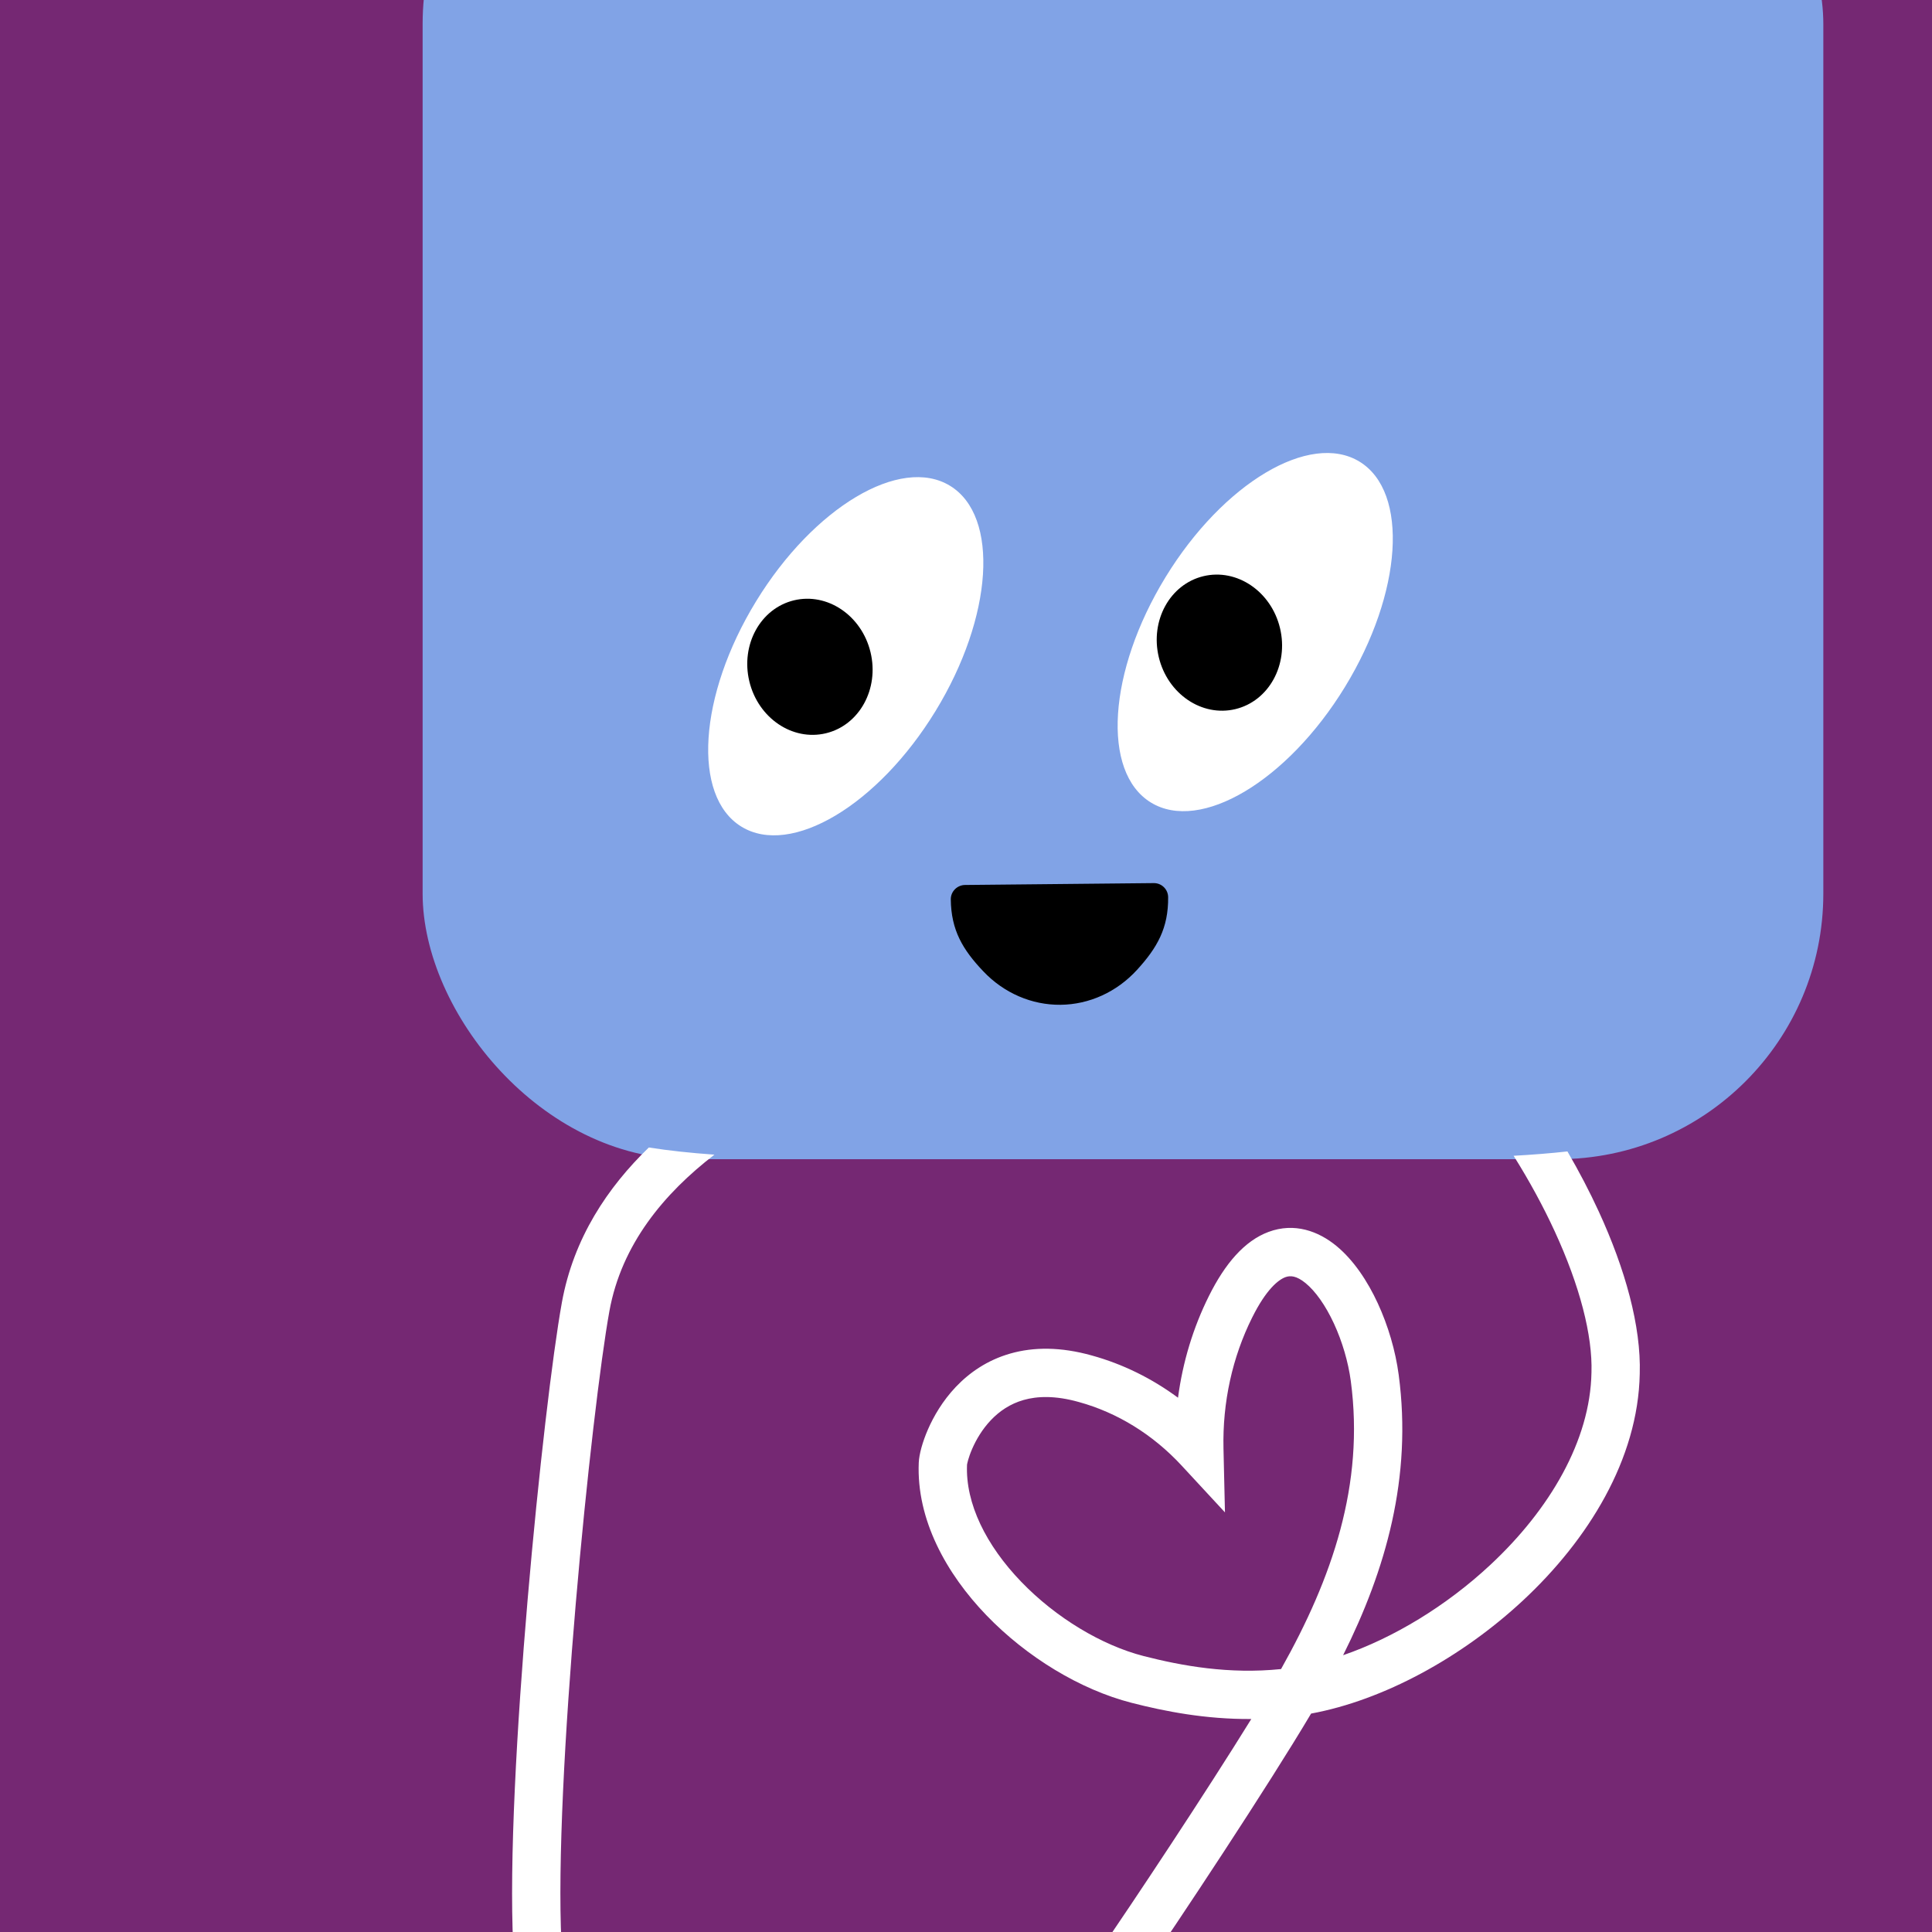
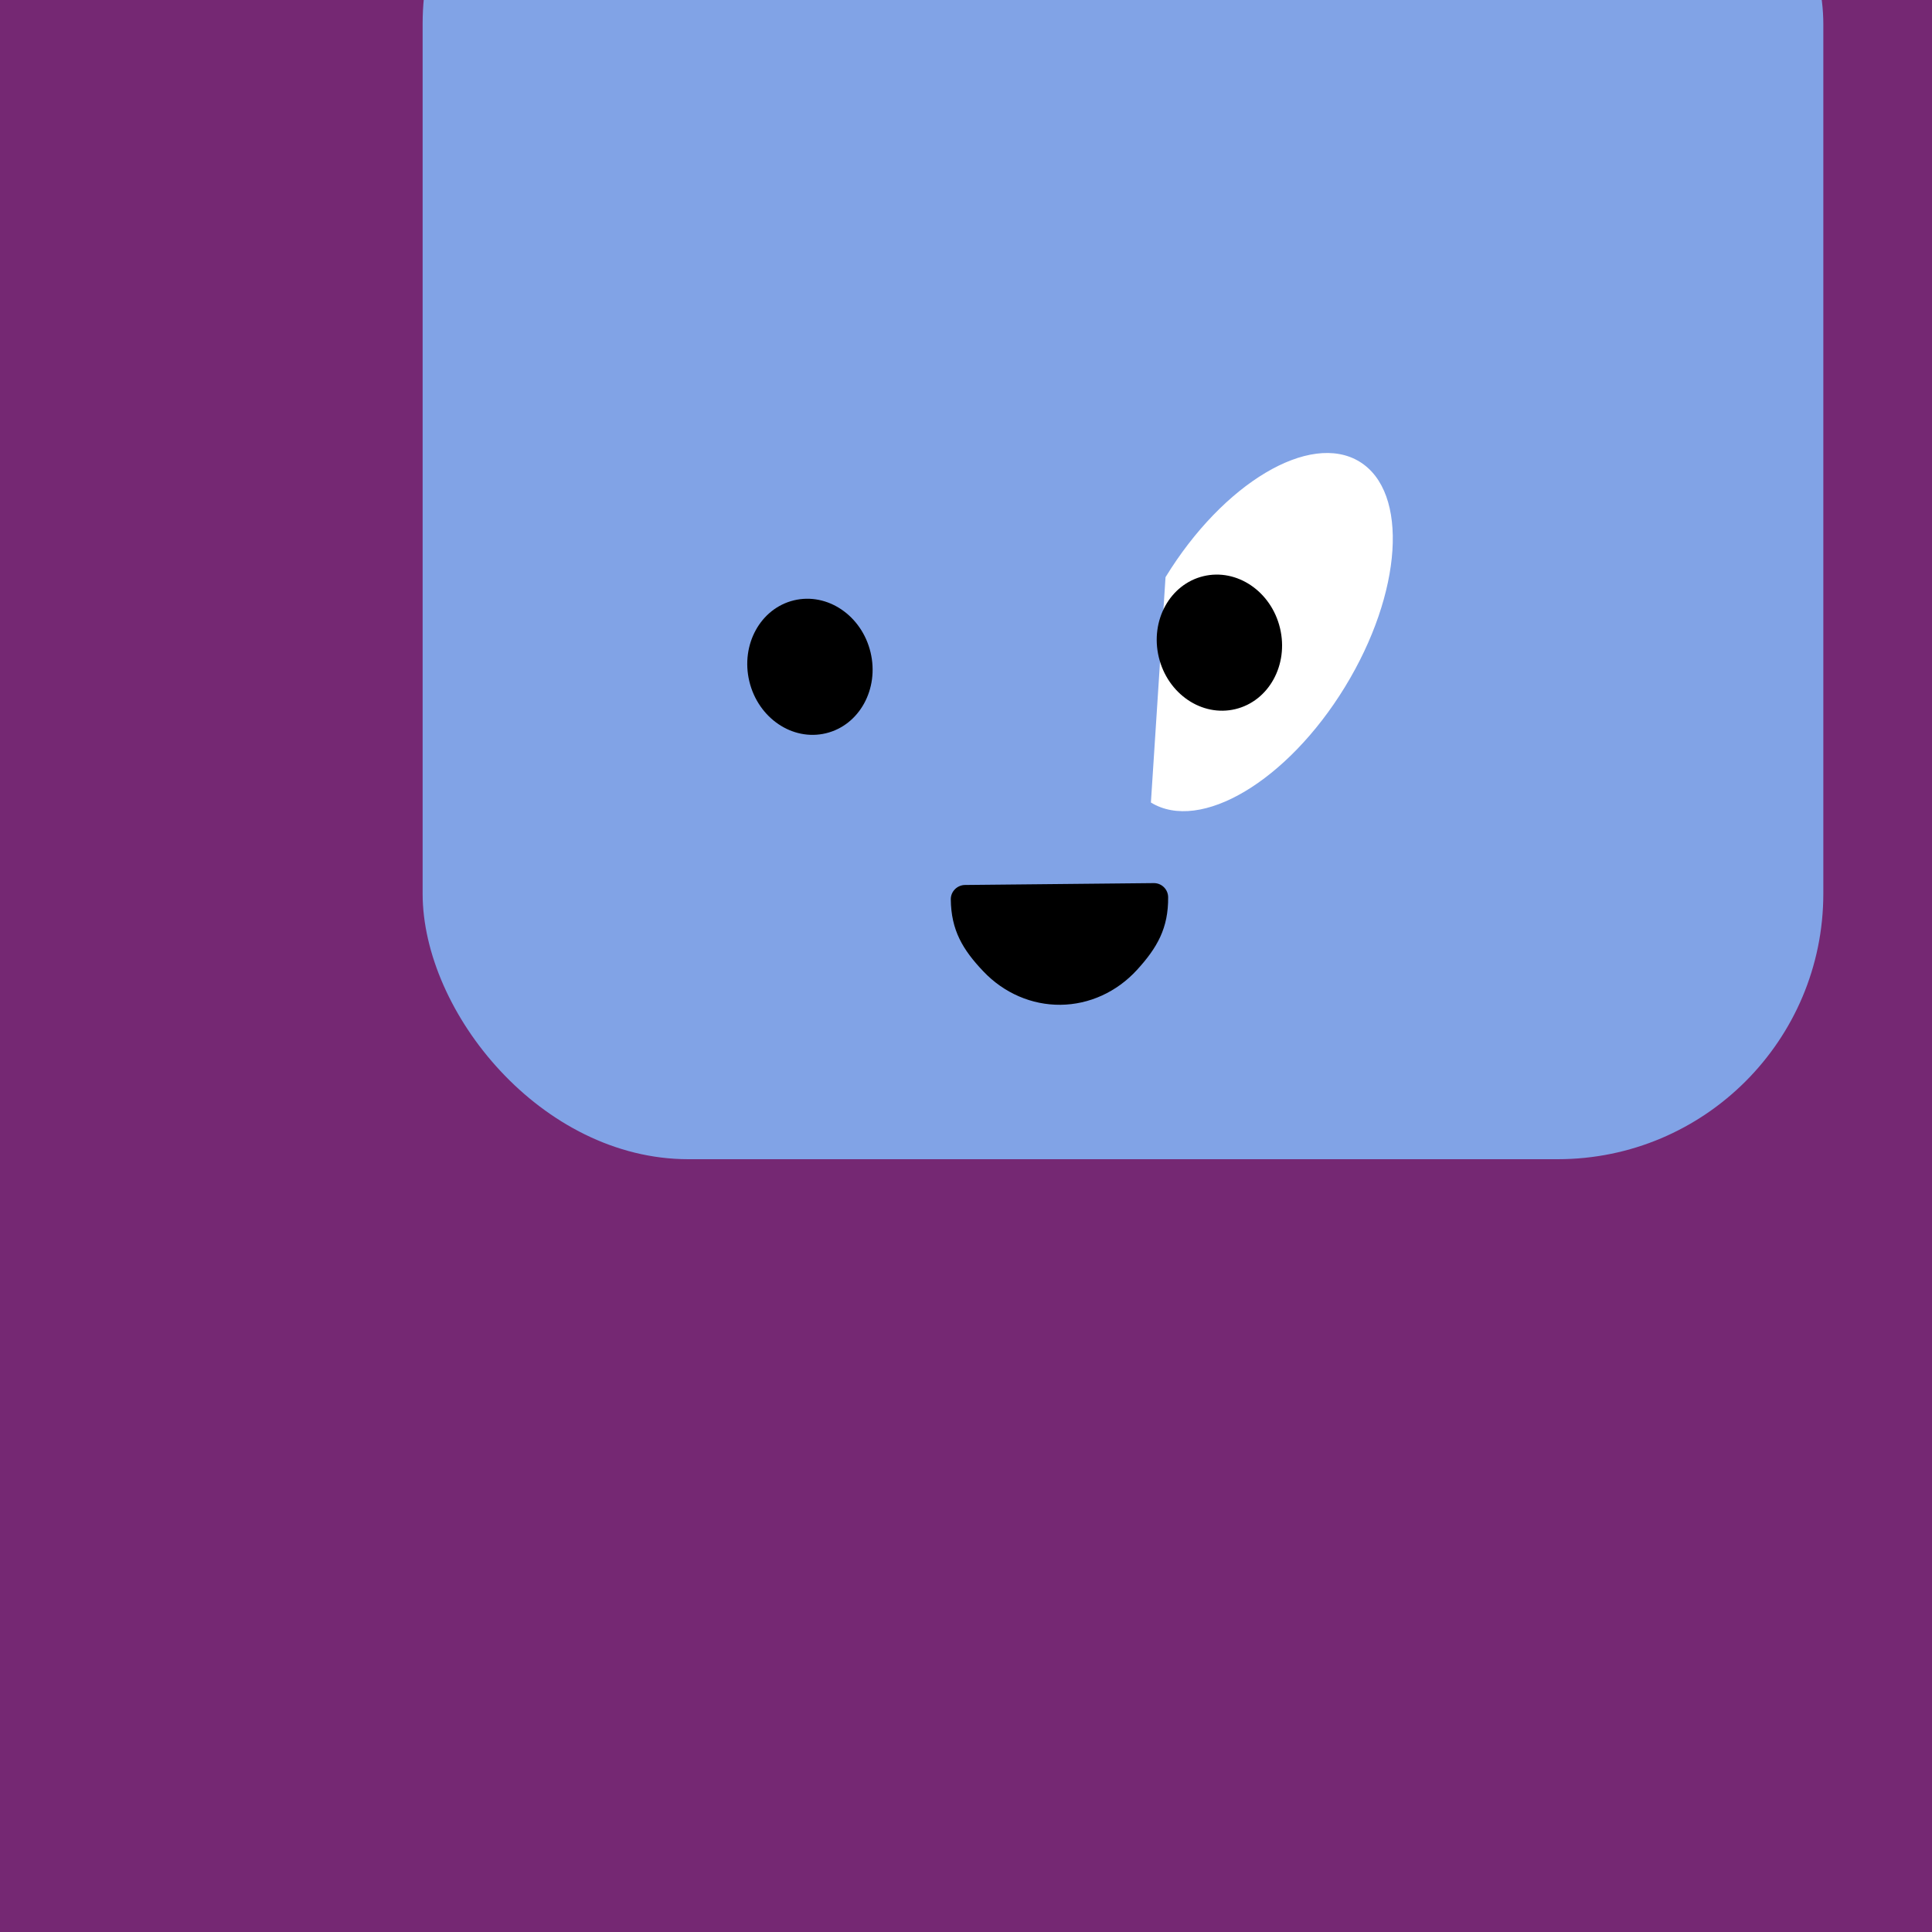
<svg xmlns="http://www.w3.org/2000/svg" width="48" height="48" viewBox="0 0 160 160" fill="none">
  <rect x="0" y="0" width="160" height="160" fill="#808080" stroke="none" />
  <g clip-path="url(#clip0_439_4283)">
    <rect width="160" height="160" fill="#752873" />
    <rect x="35" y="-20" width="116" height="116" rx="22" fill="#81A3E6" />
  </g>
  <defs>
    <clipPath id="clip0_439_4283">
      <rect width="160" height="160" fill="white" />
    </clipPath>
  </defs>
-   <path d="M61.403 68.461C65.505 70.973 72.699 66.689 77.471 58.894C82.242 51.099 82.784 42.744 78.681 40.233C74.579 37.722 67.385 42.005 62.614 49.8C57.842 57.595 57.3 65.95 61.403 68.461Z" fill="white" />
  <path d="M68.4 60.726C71.171 60.059 72.825 57.054 72.093 54.014C71.362 50.974 68.522 49.051 65.751 49.717C62.98 50.384 61.326 53.389 62.057 56.429C62.789 59.469 65.628 61.393 68.4 60.726Z" fill="black" />
-   <path d="M95.313 66.461C99.415 68.973 106.609 64.689 111.381 56.894C116.152 49.099 116.694 40.744 112.592 38.233C108.489 35.722 101.295 40.005 96.524 47.8C91.752 55.595 91.21 63.95 95.313 66.461Z" fill="white" />
+   <path d="M95.313 66.461C99.415 68.973 106.609 64.689 111.381 56.894C116.152 49.099 116.694 40.744 112.592 38.233C108.489 35.722 101.295 40.005 96.524 47.8Z" fill="white" />
  <path d="M102.31 58.726C105.081 58.059 106.735 55.054 106.004 52.014C105.272 48.974 102.433 47.051 99.661 47.717C96.89 48.384 95.236 51.389 95.967 54.429C96.699 57.469 99.538 59.393 102.31 58.726Z" fill="black" />
  <path d="M78.741 74.479C78.767 77.041 79.731 78.65 81.437 80.446C83.142 82.241 85.442 83.236 87.828 83.212C90.215 83.189 92.494 82.148 94.164 80.319C95.834 78.49 96.766 76.862 96.74 74.3C96.734 73.65 96.202 73.129 95.552 73.135L79.918 73.29C79.268 73.297 78.735 73.829 78.741 74.479Z" fill="black" />
  <g clip-path="url(#clip0_439_7155)">
-     <path fill-rule="evenodd" clip-rule="evenodd" d="M53.733 95.03C50.325 98.325 47.498 102.536 46.532 107.868C45.764 112.103 44.592 122 43.695 132.483C42.799 142.954 42.162 154.2 42.502 161.099C42.557 162.202 43.495 163.052 44.599 162.997C45.702 162.943 46.552 162.004 46.498 160.901C46.172 154.3 46.785 143.295 47.68 132.823C48.575 122.362 49.736 112.621 50.468 108.581C51.47 103.049 55 98.828 59.167 95.624C57.199 95.484 55.394 95.292 53.733 95.03ZM125.351 95.717C126.663 97.808 127.815 99.929 128.77 102.006C130.833 106.492 131.895 110.596 131.799 113.656L131.799 113.669L131.798 113.681C131.693 119.289 128.355 124.998 123.423 129.596C119.761 133.01 115.393 135.646 111.231 137.077C114.765 130.006 116.968 122.353 115.833 113.849C115.568 111.862 114.957 109.78 114.101 107.93C113.257 106.104 112.104 104.355 110.665 103.175C109.188 101.964 107.203 101.221 105.05 102.023C103.062 102.764 101.45 104.65 100.116 107.333C98.808 109.956 97.947 112.806 97.558 115.753C95.392 114.151 92.977 112.96 90.417 112.255C87.851 111.535 85.608 111.544 83.68 112.092C81.754 112.639 80.269 113.688 79.159 114.856C78.059 116.015 77.318 117.301 76.846 118.385C76.399 119.412 76.117 120.439 76.088 121.13C75.887 125.851 78.375 130.329 81.691 133.77C85.027 137.233 89.461 139.93 93.719 141.022C96.443 141.721 99.825 142.389 103.627 142.361C99.867 148.44 93.914 157.424 90.853 161.864C90.226 162.774 90.455 164.019 91.364 164.646C92.274 165.273 93.519 165.044 94.146 164.135C97.67 159.023 105.056 147.852 108.579 141.911C114.56 140.808 121.049 137.278 126.151 132.522C131.515 127.52 135.66 120.861 135.797 113.769C135.918 109.829 134.586 105.078 132.404 100.334C131.646 98.685 130.775 97.016 129.808 95.357C128.416 95.511 126.934 95.628 125.351 95.717ZM94.713 137.148C97.892 137.963 101.785 138.667 106.091 138.225C110.343 130.668 113.009 122.929 111.868 114.378L111.868 114.377C111.657 112.799 111.162 111.104 110.471 109.61C109.768 108.091 108.932 106.927 108.129 106.268C107.364 105.641 106.854 105.62 106.447 105.771C105.876 105.984 104.864 106.768 103.698 109.115L103.696 109.118C102.059 112.399 101.236 116.136 101.324 119.967L101.446 125.249L97.857 121.372C95.472 118.795 92.522 116.983 89.351 116.111L89.34 116.108C87.381 115.557 85.895 115.621 84.773 115.94C83.647 116.26 82.76 116.873 82.06 117.611C81.35 118.358 80.844 119.222 80.514 119.981C80.187 120.732 80.098 121.223 80.087 121.288V121.288L80.086 121.288C80.085 121.293 80.085 121.296 80.085 121.295L80.085 121.299C79.947 124.512 81.667 127.981 84.572 130.995C87.456 133.989 91.257 136.261 94.713 137.148Z" fill="white" />
-   </g>
+     </g>
  <defs>
    <clipPath id="clip0_439_7155">
      <rect width="160" height="160" fill="white" />
    </clipPath>
  </defs>
</svg>